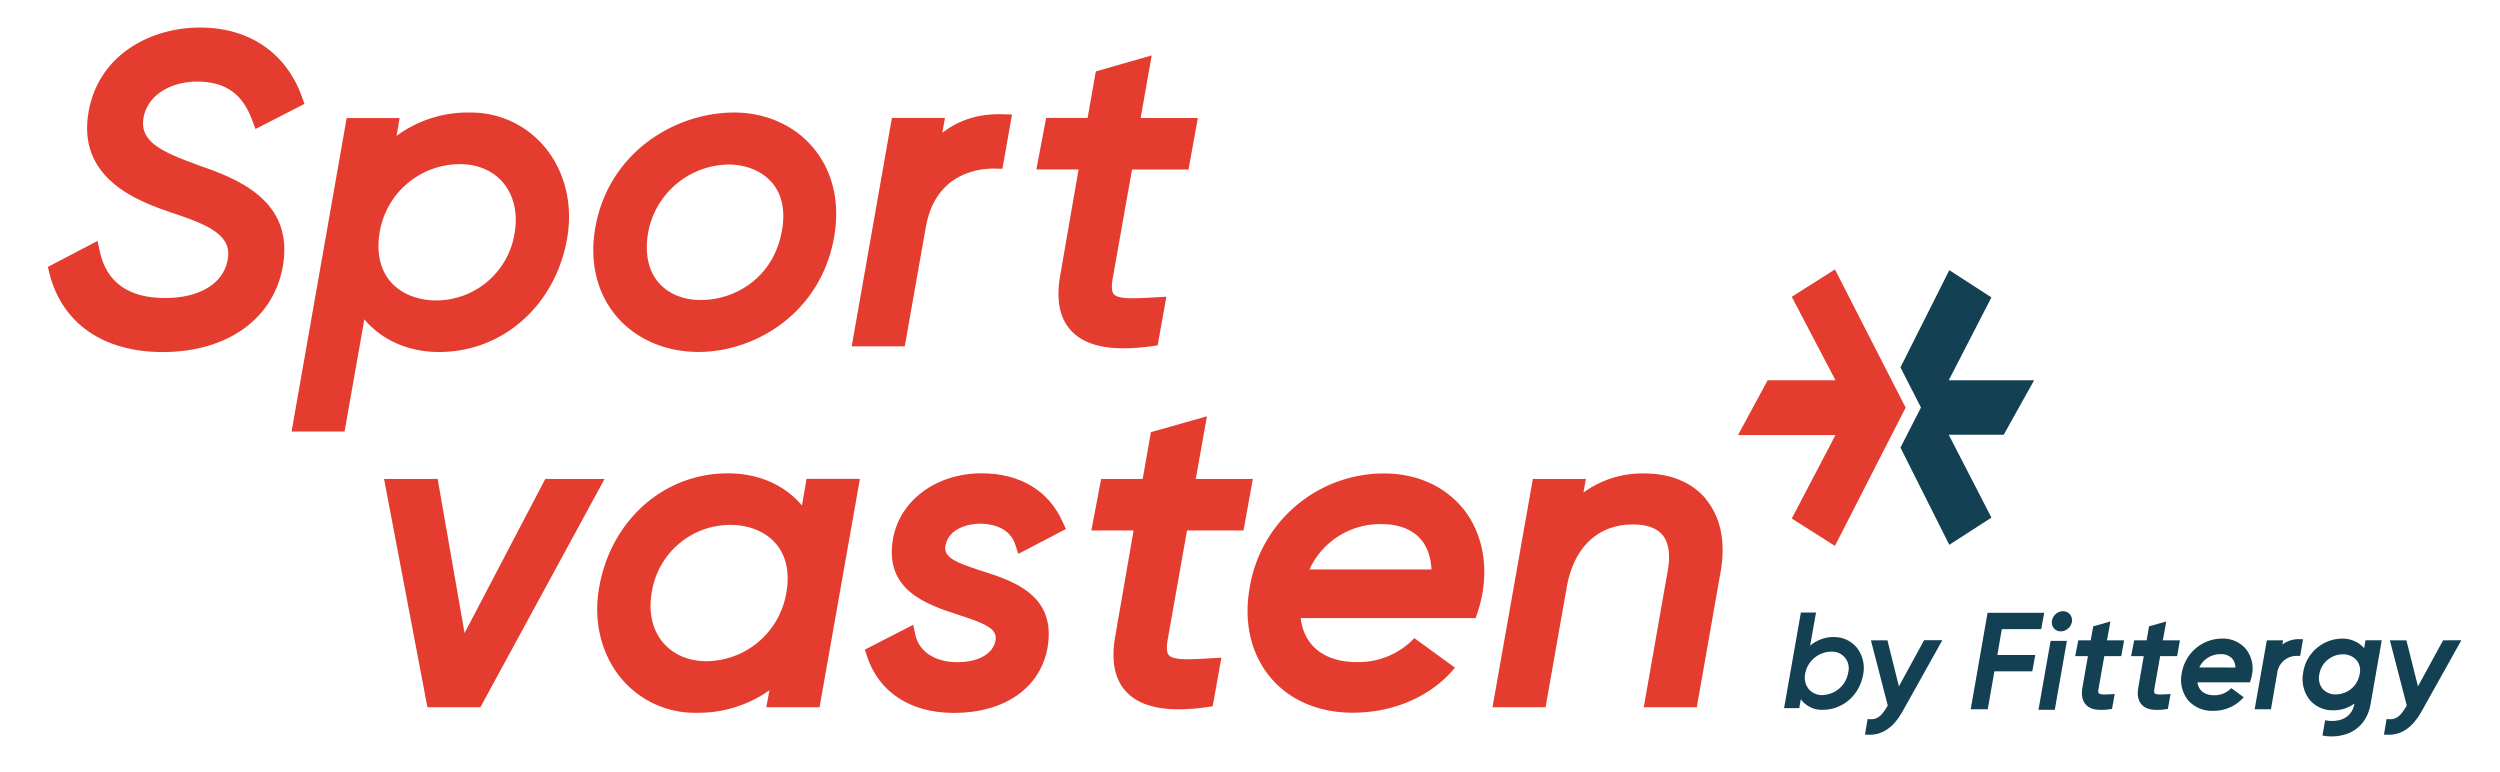
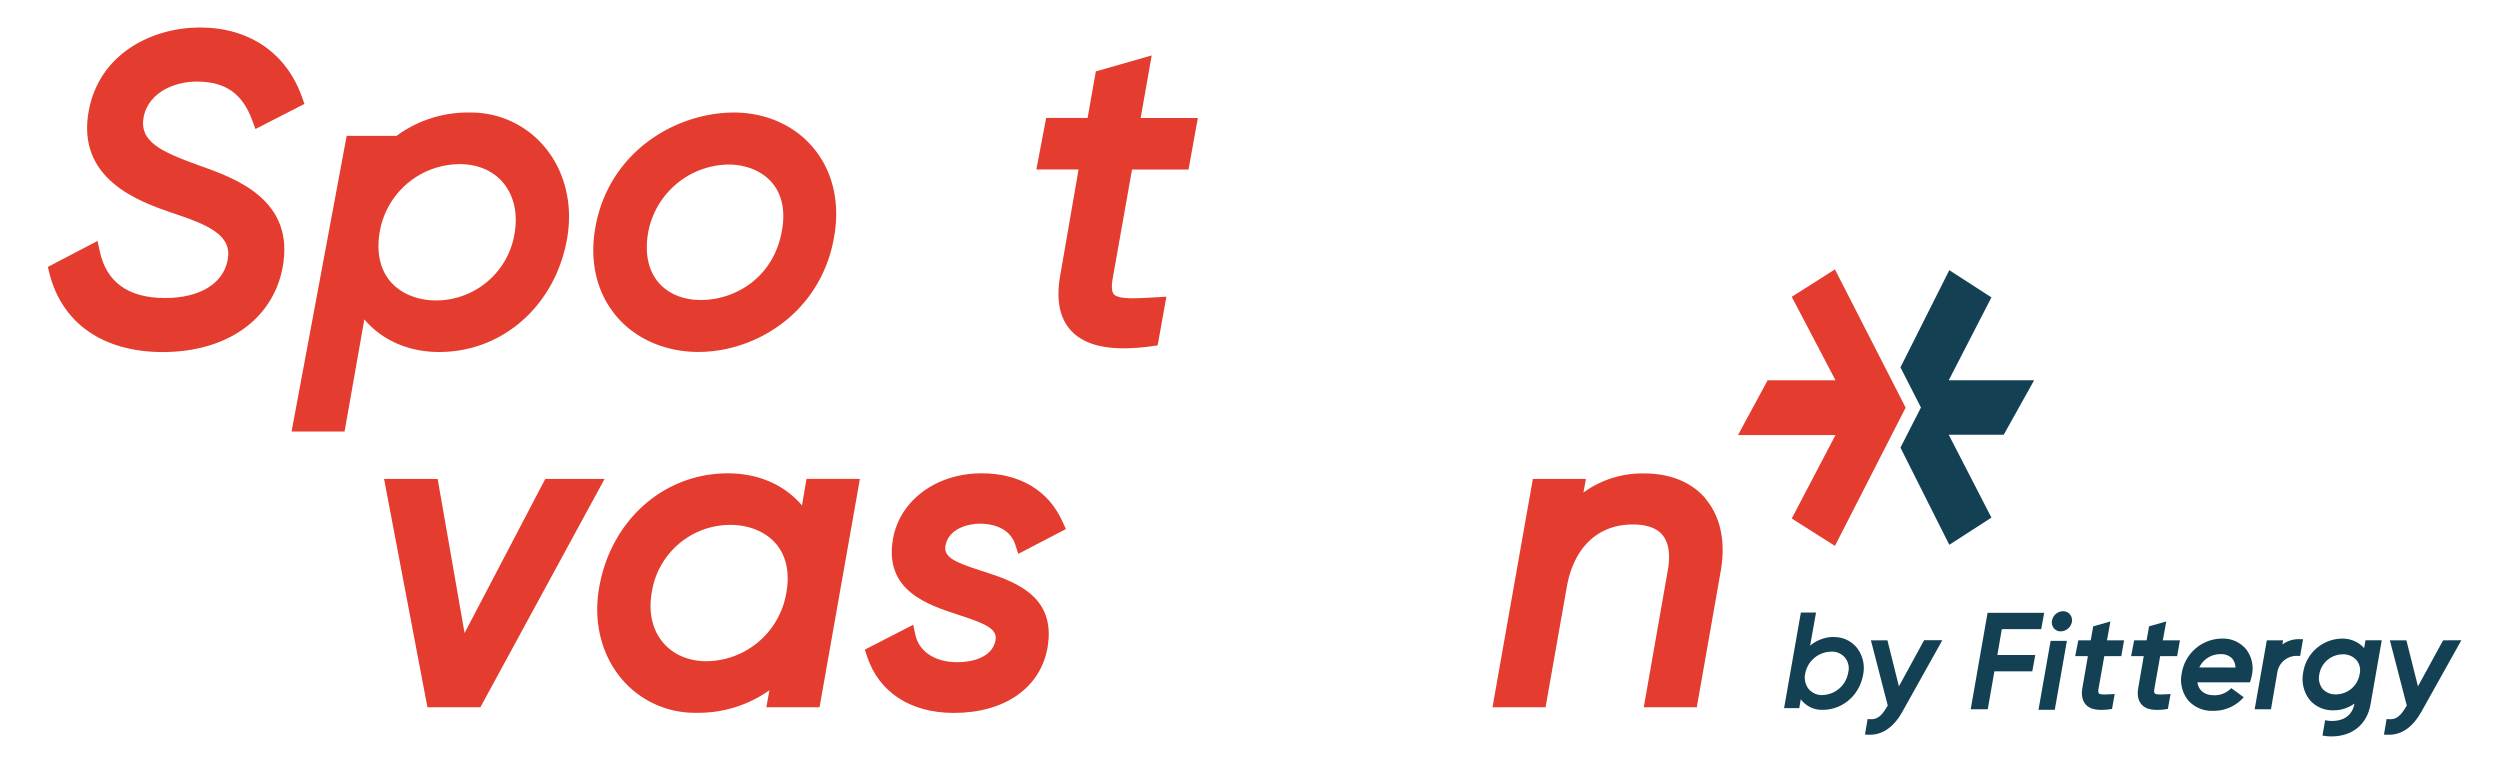
<svg xmlns="http://www.w3.org/2000/svg" id="Laag_1" data-name="Laag 1" viewBox="0 0 805.33 248.61">
  <defs>
    <style>.cls-1{fill:#134053;}.cls-2{fill:#e43c2e;}</style>
  </defs>
  <polygon class="cls-1" points="627.93 87.03 641.5 95.8 627.75 122.5 655.25 122.5 645.47 140.04 627.75 140.04 641.5 166.74 627.93 175.5 612.2 144.19 618.8 131.27 612.2 118.34 627.93 87.03" />
  <polygon class="cls-2" points="591.09 175.85 577.18 167.03 591.27 140.14 559.87 140.14 569.42 122.49 591.27 122.49 577.18 95.61 591.09 86.78 613.87 131.31 591.09 175.85" />
  <path class="cls-2" d="M64,53.25c-12.12-4.39-19.36-7.64-17.69-15.81,1.74-7.71,9.84-11.16,17.1-11.16,9.21,0,14.73,3.88,17.88,12.56l1,2.72,15.78-8.09-.74-2.09C92.3,17.07,80.29,8.86,64.41,8.86c-15.25,0-32.22,8.22-35.77,26.57C24.3,57.77,45.09,65,55.12,68.46c12.12,4,19.94,7.31,18.17,15.55C71.72,91.49,64.2,96,53.18,96c-11.84,0-18.92-5.09-21.06-15.11l-.7-3.28-16,8.37.47,1.94c4,16.2,17.31,25.49,36.58,25.49C73,113.37,87.73,103,91,86.39c4.28-22.14-15.3-29-27-33.14" />
-   <path class="cls-2" d="M165.8,74.92a25.62,25.62,0,0,1-25.29,21.86c-6.12,0-11.52-2.26-14.82-6.18s-4.49-9.51-3.35-16a26.22,26.22,0,0,1,25.84-21.72c5.69,0,10.61,2.1,13.84,5.91,3.49,4.12,4.83,9.86,3.78,16.16M151.33,36.25a38.72,38.72,0,0,0-23.59,7.52l1-5.74H111.67L93.93,139H111l6.37-36.14c5.59,6.69,14.18,10.53,24.09,10.53,20.59,0,37.56-15.12,41.26-36.76,1.87-10.92-.8-21.63-7.33-29.37a30.89,30.89,0,0,0-24.07-11" />
+   <path class="cls-2" d="M165.8,74.92a25.62,25.62,0,0,1-25.29,21.86c-6.12,0-11.52-2.26-14.82-6.18s-4.49-9.51-3.35-16a26.22,26.22,0,0,1,25.84-21.72c5.69,0,10.61,2.1,13.84,5.91,3.49,4.12,4.83,9.86,3.78,16.16M151.33,36.25a38.72,38.72,0,0,0-23.59,7.52H111.67L93.93,139H111l6.37-36.14c5.59,6.69,14.18,10.53,24.09,10.53,20.59,0,37.56-15.12,41.26-36.76,1.87-10.92-.8-21.63-7.33-29.37a30.89,30.89,0,0,0-24.07-11" />
  <path class="cls-2" d="M251.92,74.1h0c-2.62,15.48-15.3,22.53-26,22.53h-.27c-5.6,0-10.37-2-13.48-5.58-3.3-3.84-4.49-9.32-3.44-15.78A26.72,26.72,0,0,1,234.57,53c5.86,0,11,2.15,14.17,5.9s4.27,9,3.18,15.22M236.49,36.25c-18.9,0-40.32,12.67-44.68,36.88h0c-2,11,.39,21.13,6.64,28.6s15.87,11.64,26.54,11.64c18.57,0,39.56-12.77,43.72-37.16,1.94-11-.46-21.14-6.75-28.62-6-7.21-15.33-11.34-25.47-11.34" />
-   <path class="cls-2" d="M303.55,42.78,304.4,38H287.31l-12.95,73.56h17.09l6.78-38.39h0c3.17-18,17.95-19,22.48-18.85l2.2.06L326,36.89l-2.93-.09c-7.64-.25-14.14,1.77-19.53,6" />
  <path class="cls-2" d="M371,17.85,353,23,350.35,38H337l-3.16,16.6h13.6l-5.91,34.12c-1.41,8-.16,14,3.71,18,3.54,3.67,9.06,5.48,16.74,5.48a66.74,66.74,0,0,0,9.11-.69l1.83-.26,2.81-15.67-3.77.21c-6.23.37-11.63.68-13.14-1-.9-1-.7-3.38-.37-5.17l6.21-35h18.2l3-16.6H367.44Z" />
  <polygon class="cls-2" points="175.65 154.28 149.65 203.93 140.98 154.28 123.72 154.28 137.69 227.84 154.74 227.84 194.75 154.28 175.65 154.28" />
  <path class="cls-2" d="M227.59,213c-5.76,0-10.72-2.13-14-6-3.46-4.11-4.75-9.82-3.65-16.07a25.61,25.61,0,0,1,25.28-21.85c6.15,0,11.56,2.26,14.85,6.21s4.39,9.41,3.2,15.84v0A26.34,26.34,0,0,1,227.59,213m32.22-58.75-1.47,8.57c-5.63-6.64-14-10.34-23.91-10.34-20.55,0-37.57,15.05-41.39,36.6-2,11,.63,21.75,7.14,29.53a30.83,30.83,0,0,0,24.12,11,39.61,39.61,0,0,0,23.56-7.26l-1,5.48H264l13-73.56Z" />
  <path class="cls-2" d="M315.7,168.69c2.77,0,9.44.67,11.4,6.85l.92,2.88,15.34-8-1-2.18c-4.47-10.17-13.76-15.77-26.15-15.77-14.54,0-26.27,8.63-28.53,21-3,16.75,11,21.32,21.28,24.66,8.66,2.82,12.39,4.46,11.73,8.18-.82,4.35-5.46,7-12.43,7s-12.21-3.37-13.39-8.81l-.7-3.24-15.57,8,.67,2.07c3.78,11.64,14,18.32,28,18.32,16.29,0,27.84-8,30.17-21,2.95-17-11-21.47-21.23-24.75-8.63-2.77-12.34-4.39-11.63-8.21,1.05-5.5,7.44-7,11.05-7" />
-   <path class="cls-2" d="M382.38,170.88h18.2l3-16.6H385.2l3.6-20.18-18.05,5.11-2.65,15.07H354.71l-3.15,16.6h13.6L359.25,205c-1.41,8-.16,14,3.71,18,3.54,3.67,9.06,5.49,16.74,5.49a66.85,66.85,0,0,0,9.11-.7l1.83-.26,2.81-15.67-3.77.22c-6.23.36-11.63.67-13.14-1-.91-1-.7-3.38-.37-5.17Z" />
  <path class="cls-2" d="M549.48,160.67c-4.53-5.34-11.4-8.16-19.88-8.16a32.24,32.24,0,0,0-19.52,6.15l.79-4.38H493.78l-13,73.56h17.09l6.78-38.41h0c2.2-13,10-20.48,21.31-20.48,4.47,0,7.69,1.13,9.56,3.36,2,2.4,2.62,6.17,1.77,11.19l-7.78,44.33h17.08l7.76-44.14v0c1.56-9.39-.15-17.34-4.95-23" />
-   <path class="cls-2" d="M421.82,183.45a25,25,0,0,1,23.23-14.62c5.21,0,9.43,1.52,12.19,4.39,2.37,2.47,3.67,5.91,3.88,10.23Zm49.32-19.78c-5.94-7.2-14.95-11.16-25.4-11.16a43.86,43.86,0,0,0-43.17,36.74c-2,11.18.39,21.49,6.7,29,6.13,7.31,15.53,11.34,26.47,11.34,13.33,0,25.49-5.39,32.95-14.51l-13.09-9.52a24.62,24.62,0,0,1-18.49,7.71C426.63,213.3,420,208,419,199.09h56.37l.58-1.73a45.09,45.09,0,0,0,1.48-5.73c2-10.46-.26-20.64-6.28-28" />
  <polygon class="cls-1" points="644.85 202.66 657.54 202.66 658.5 197.4 640.26 197.4 634.83 228.47 640.32 228.47 642.46 216.26 654.67 216.26 655.62 211 643.41 211 644.85 202.66" />
  <polygon class="cls-1" points="656.66 228.65 661.91 228.65 665.81 206.45 660.57 206.45 656.66 228.65" />
  <path class="cls-1" d="M664.63,196.89A3.71,3.71,0,0,0,661,200a3,3,0,0,0,.62,2.38,2.79,2.79,0,0,0,2.16,1,3.73,3.73,0,0,0,3.65-3.08,3,3,0,0,0-.64-2.4,2.83,2.83,0,0,0-2.18-1" />
  <path class="cls-1" d="M679.83,200.19l-5.54,1.57-.8,4.51h-4l-1,5.1h4.09l-1.77,10.18c-.42,2.41,0,4.24,1.14,5.46s2.74,1.67,5.06,1.67a19.85,19.85,0,0,0,2.74-.22l.6-.08.86-4.82-1.21.07c-1.78.1-3.46.2-3.89-.29-.26-.29-.2-1-.1-1.5l1.85-10.47h5.47l.91-5.1h-5.51Z" />
  <path class="cls-1" d="M697.82,200.19l-5.54,1.57-.79,4.51h-4l-1,5.1h4.08l-1.76,10.18c-.43,2.41,0,4.24,1.13,5.46s2.74,1.67,5.07,1.67a20,20,0,0,0,2.74-.22l.59-.08.86-4.82-1.2.07c-1.78.1-3.47.2-3.9-.29-.25-.29-.19-1-.1-1.5l1.86-10.47h5.46l.91-5.1h-5.51Z" />
  <path class="cls-1" d="M741,205.91a8.78,8.78,0,0,0-5.78,1.71l.24-1.34h-5.25l-3.91,22.19h5.25l2-11.57h0a6.31,6.31,0,0,1,6.69-5.61l.71,0,.94-5.37Z" />
  <path class="cls-1" d="M787,206.27l-8.1,14.83-3.72-14.83h-5.32l5.44,21-.44.71c-1.66,2.83-3.15,3.87-5.31,3.7l-.75-.05-.85,5,.9.06.73,0c4.14,0,7.72-2.54,10.41-7.39l12.89-23.06Z" />
  <path class="cls-1" d="M587.14,223.92a5.72,5.72,0,0,1-4.46-1.9,6,6,0,0,1-1.17-5,8.62,8.62,0,0,1,8.26-7.09,5.34,5.34,0,0,1,5.59,6.71,8.62,8.62,0,0,1-8.22,7.25m3.6-18.7A11.74,11.74,0,0,0,583.1,208L585,197.31h-4.88l-5.41,30.8h4.89l.49-2.86a8.44,8.44,0,0,0,7,3.41c6.54,0,11.93-4.71,13.11-11.45h0a10.63,10.63,0,0,0-2.15-8.68,9.4,9.4,0,0,0-7.32-3.31" />
  <path class="cls-1" d="M611.7,221.1,608,206.27h-5.32l5.43,21-.44.7c-1.66,2.84-3.15,3.87-5.31,3.71l-.74-.06-.86,5,.91.06q.36,0,.72,0c4.14,0,7.72-2.55,10.41-7.39l12.89-23.06h-5.87Z" />
  <path class="cls-1" d="M760.21,216.68l-.2,1a7.75,7.75,0,0,1-7.54,6,5.47,5.47,0,0,1-4.28-1.77,5.63,5.63,0,0,1-1.07-4.68,7.71,7.71,0,0,1,7.57-6.45,5.76,5.76,0,0,1,4.35,1.79,5.13,5.13,0,0,1,1.17,4.09m1.35-7.88a9.31,9.31,0,0,0-7.2-3.06,12.81,12.81,0,0,0-12.44,11,10.89,10.89,0,0,0,2.19,8.84,9.68,9.68,0,0,0,7.54,3.25,11.33,11.33,0,0,0,6.8-2.18v0c-.64,3.62-3.21,5.61-7.25,5.61A9.35,9.35,0,0,1,749,232l-.86,4.94a14.63,14.63,0,0,0,2.87.28c6.75,0,11.46-3.85,12.61-10.3l3.62-20.66H762Z" />
  <path class="cls-1" d="M708.46,215a7.45,7.45,0,0,1,6.88-4.27,4.88,4.88,0,0,1,3.62,1.3,4.52,4.52,0,0,1,1.14,3Zm7.37-9.29a13.22,13.22,0,0,0-13,11.08,10.53,10.53,0,0,0,2,8.76,10.16,10.16,0,0,0,8,3.43,12.77,12.77,0,0,0,9.94-4.38l-4-2.94a7.34,7.34,0,0,1-5.53,2.3c-3.08,0-5-1.53-5.37-4.15h16.9l.19-.56a16.32,16.32,0,0,0,.44-1.73,10.12,10.12,0,0,0-1.9-8.43,9.66,9.66,0,0,0-7.67-3.38" />
</svg>